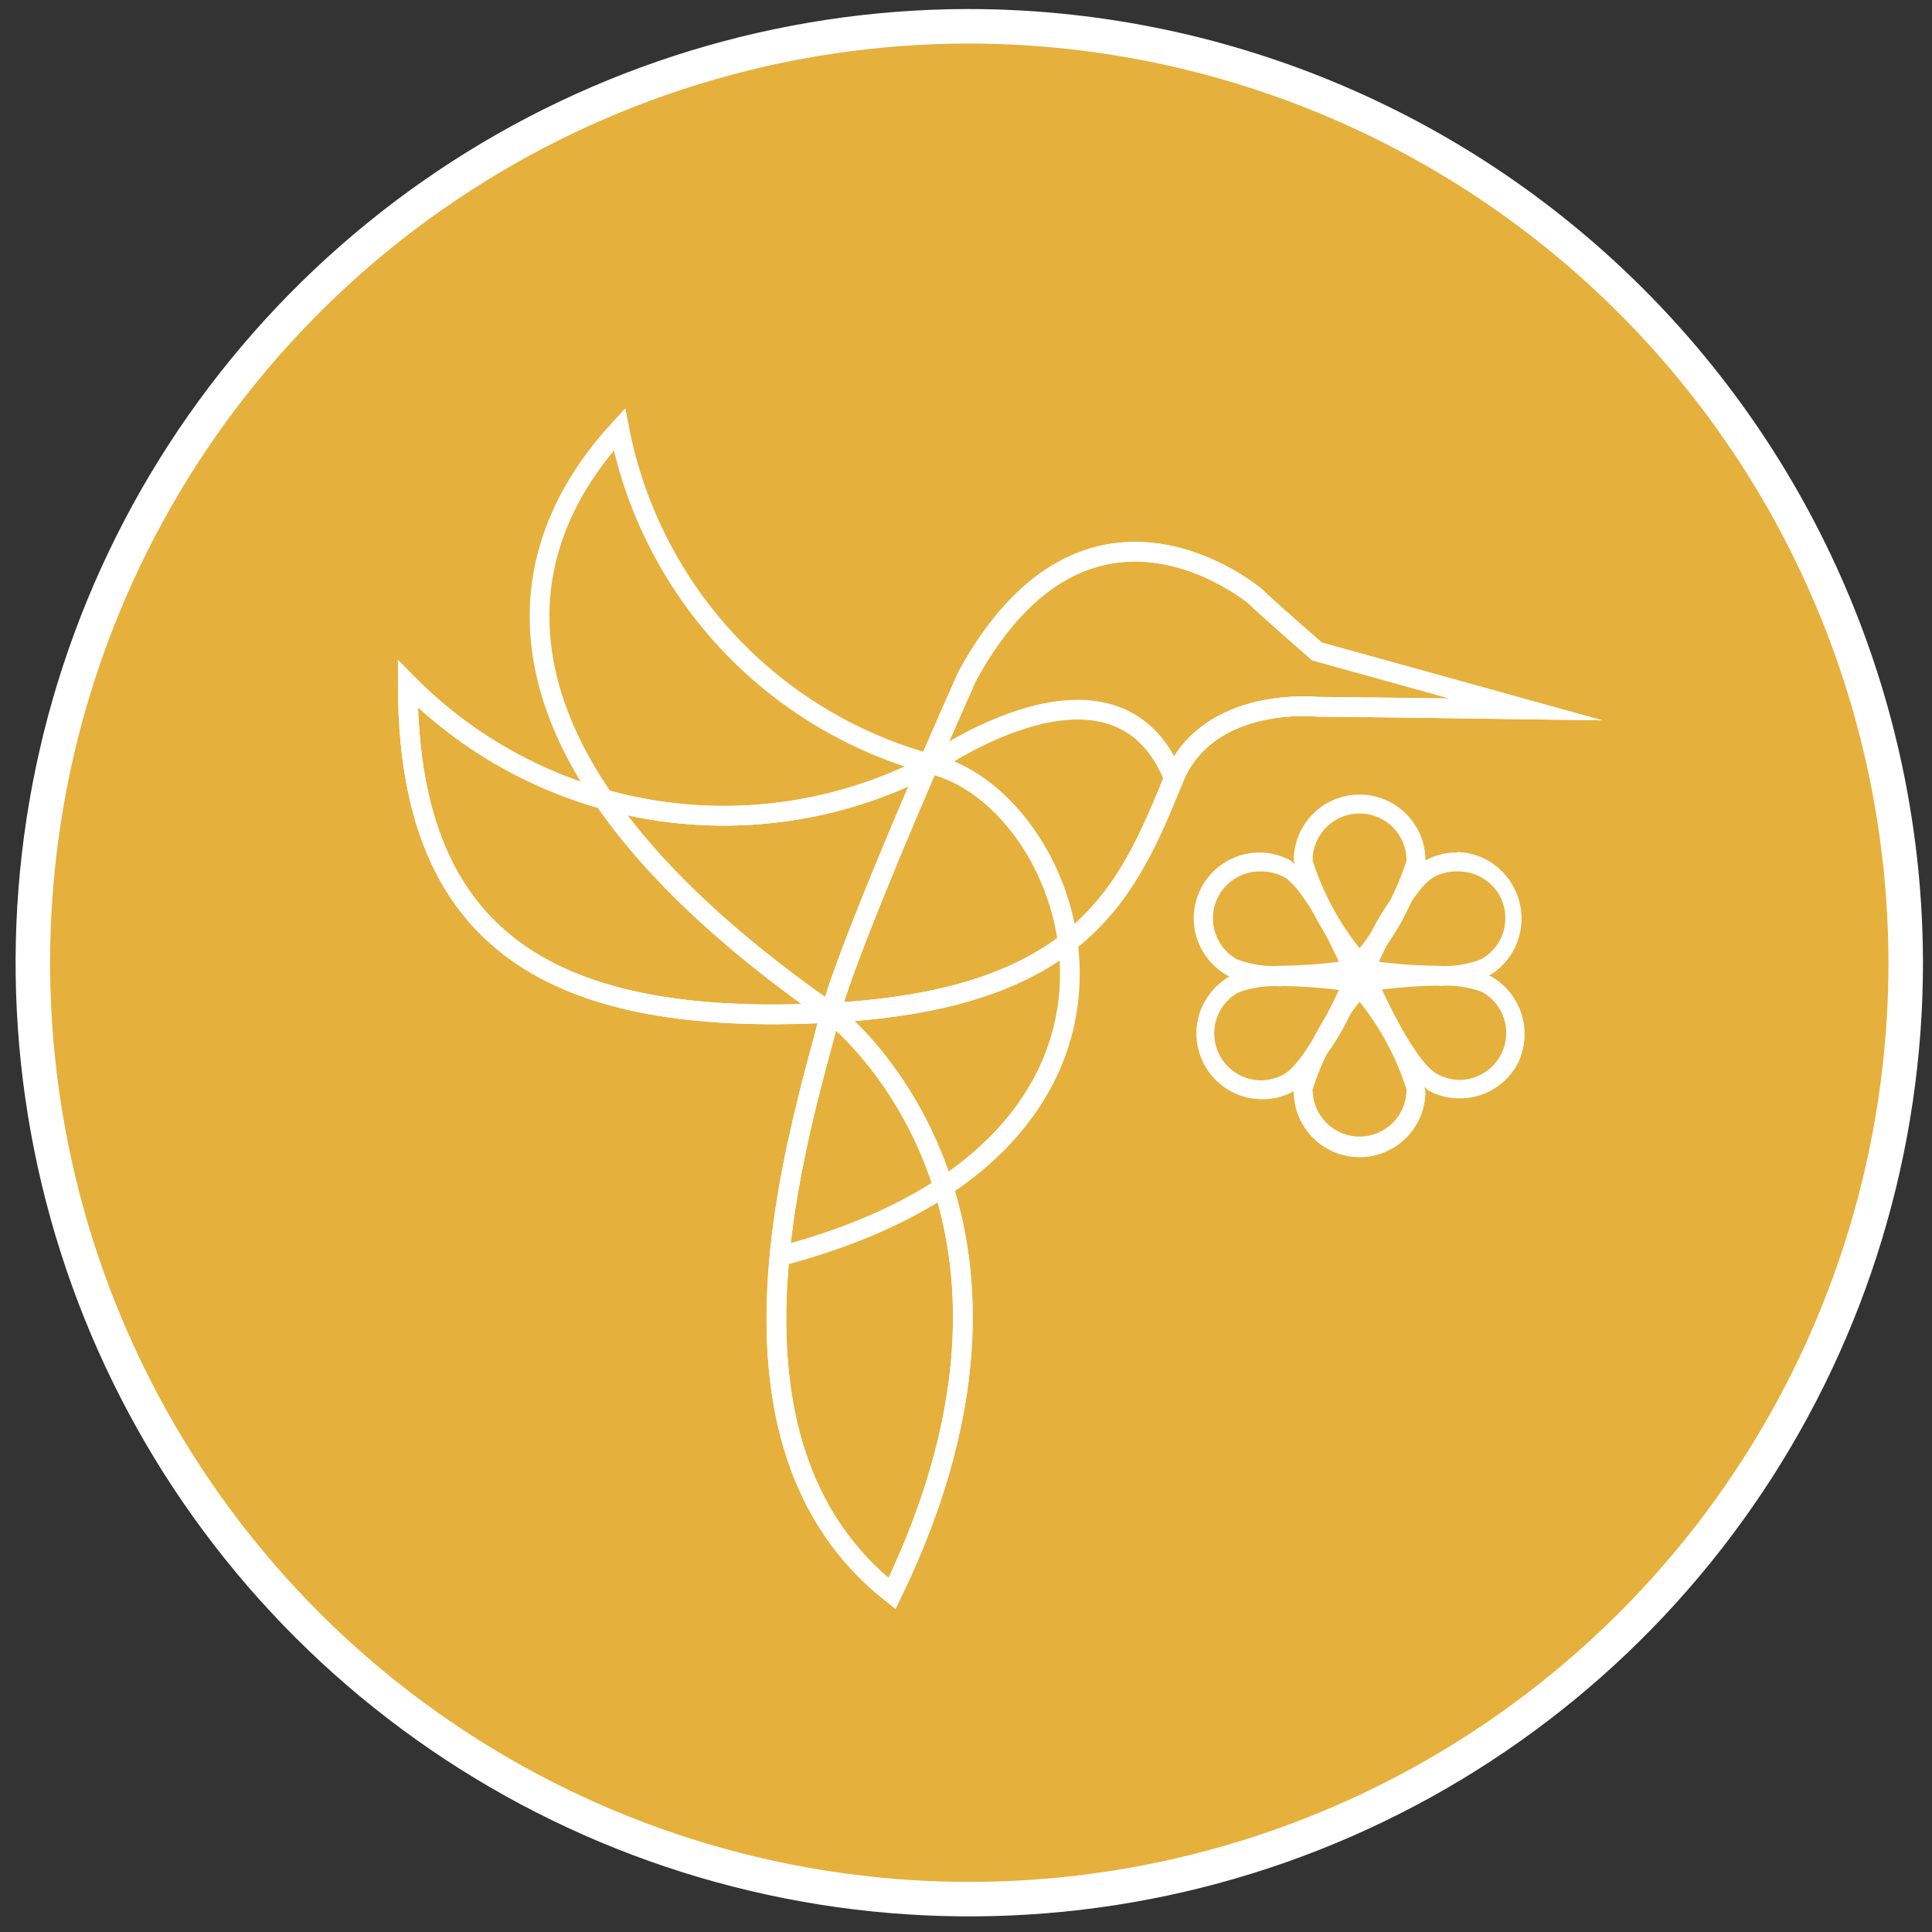
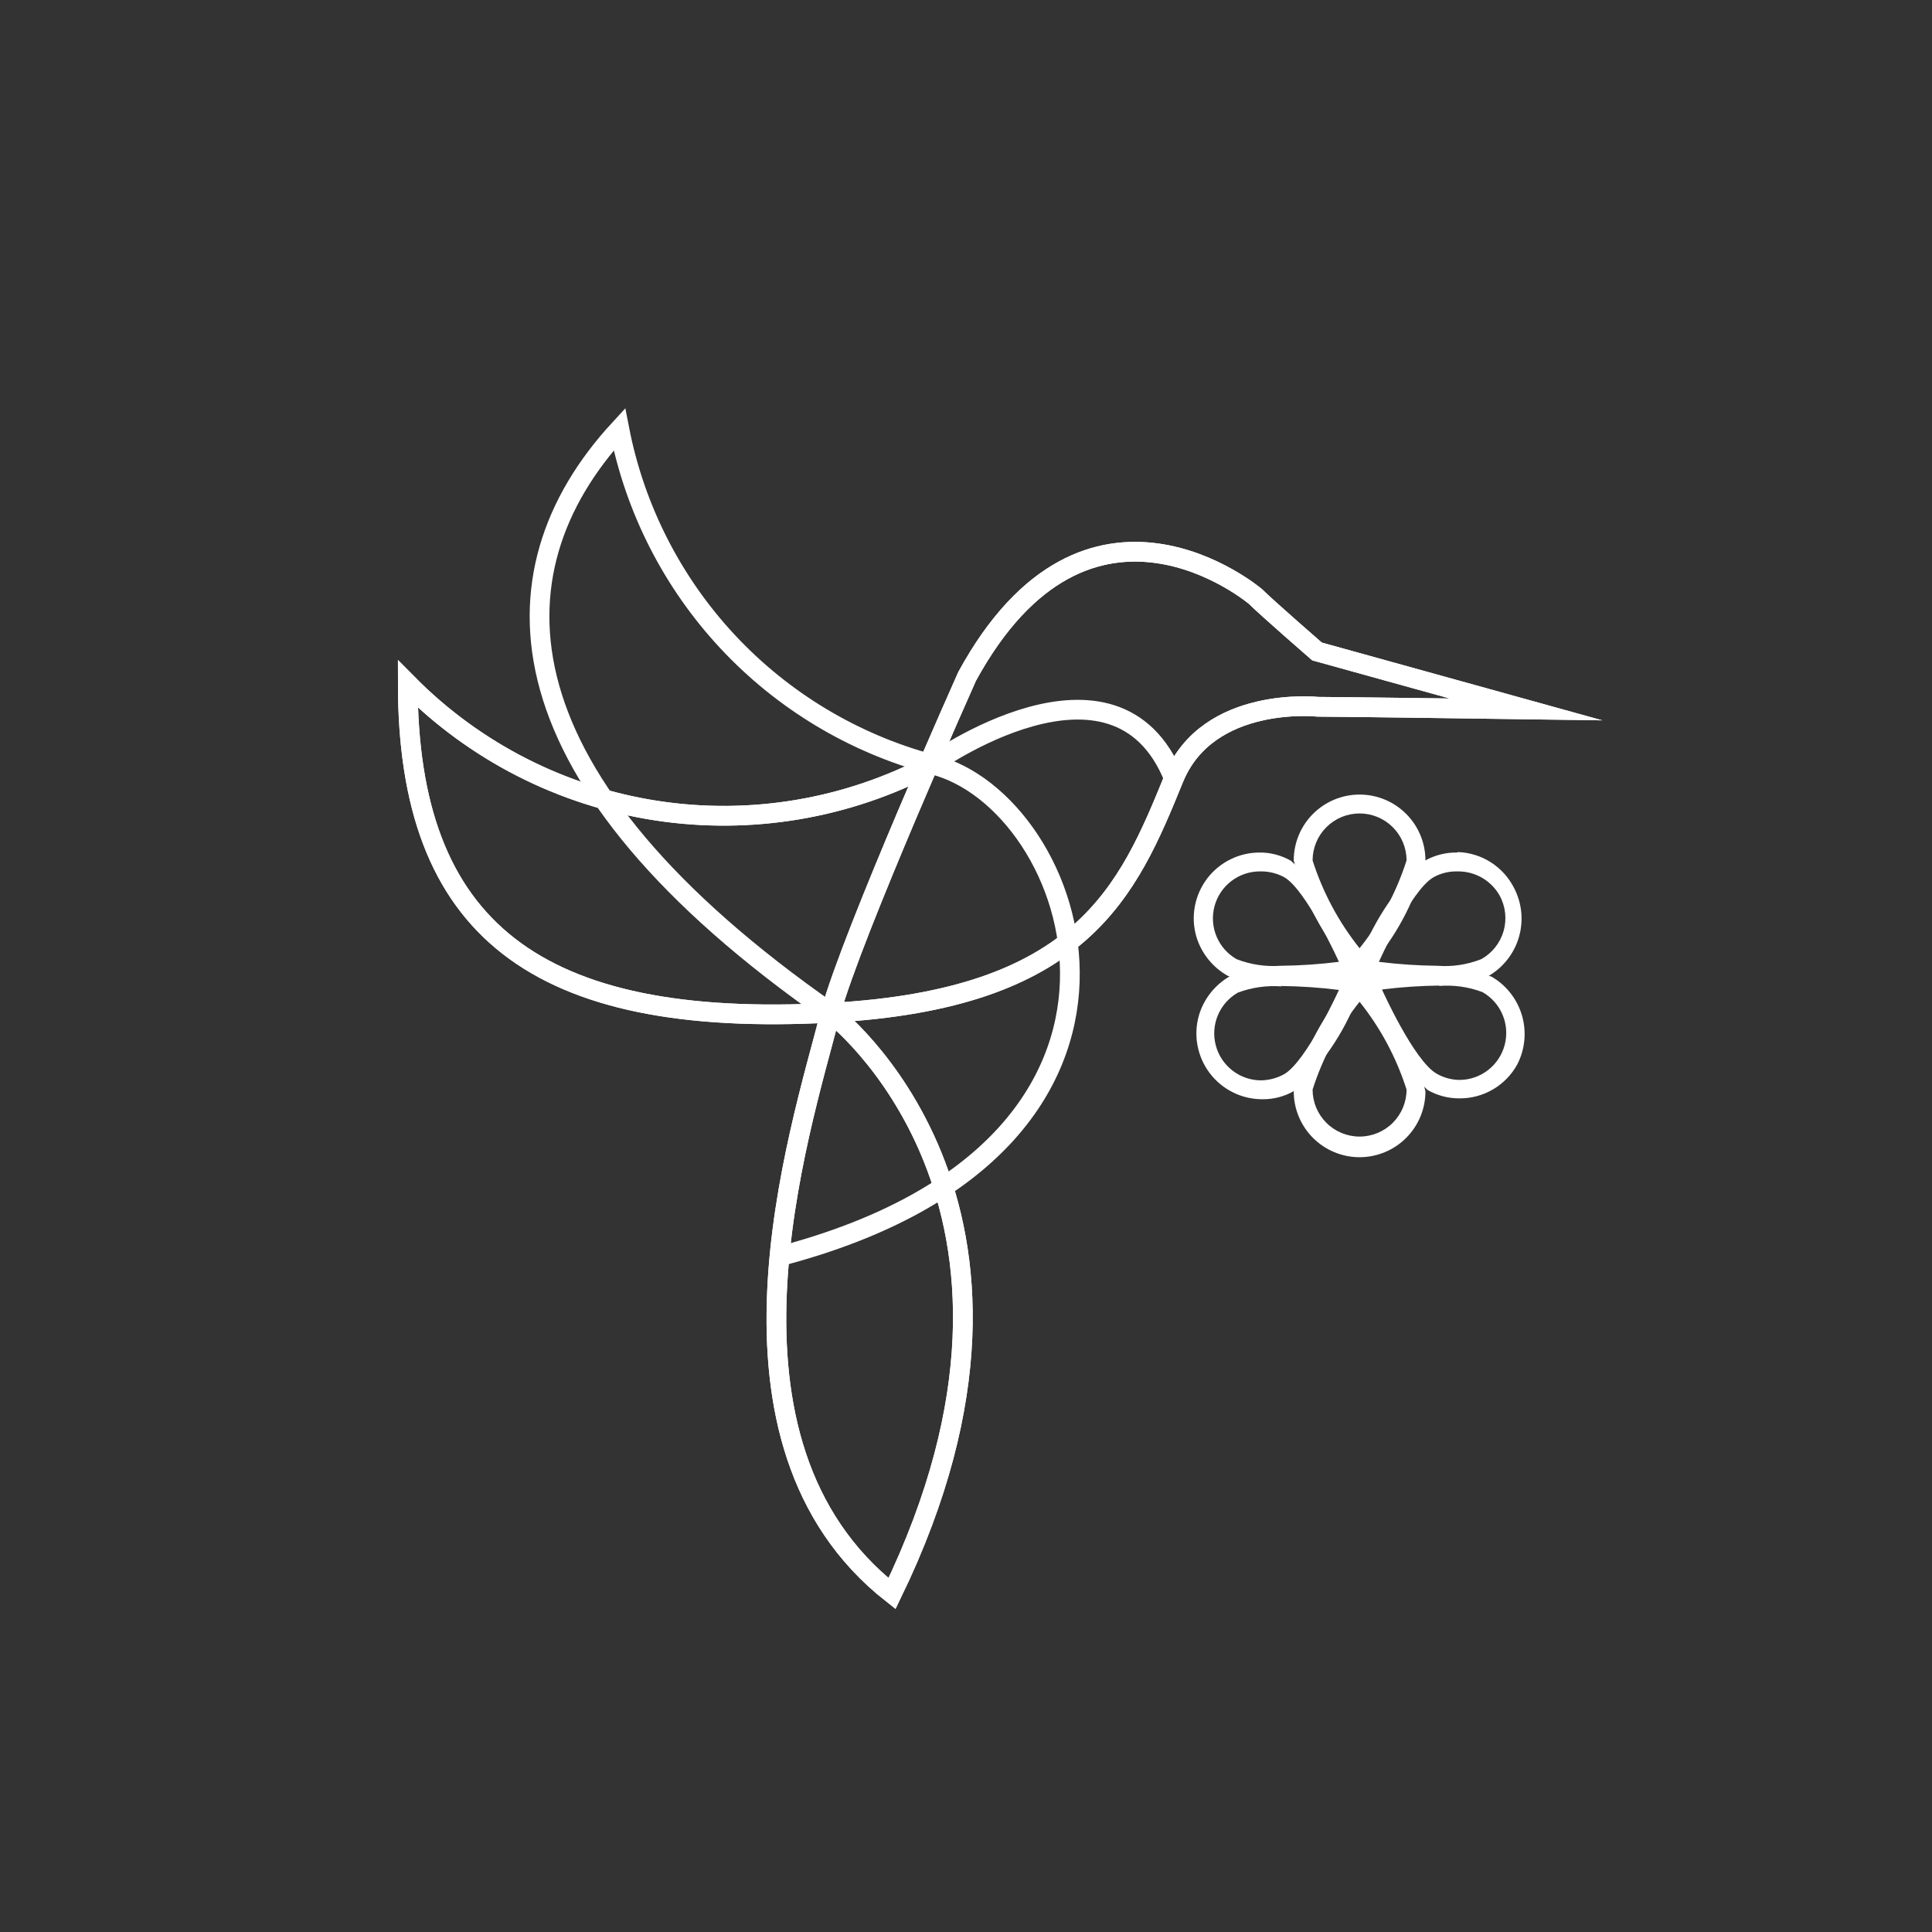
<svg xmlns="http://www.w3.org/2000/svg" width="98" height="98" viewBox="0 0 98 98" fill="none">
  <rect x="0" y="0" width="98" height="98" fill="#333333" stroke="none" />
-   <path d="M49.033 1.333C39.644 1.36 30.474 4.168 22.68 9.403C14.886 14.639 8.819 22.067 5.244 30.748C1.669 39.43 0.748 48.977 2.596 58.182C4.444 67.387 8.978 75.838 15.626 82.468C22.275 89.098 30.738 93.608 39.949 95.43C49.159 97.252 58.703 96.304 67.375 92.705C76.046 89.106 83.457 83.017 88.671 75.209C93.884 67.401 96.667 58.222 96.667 48.833C96.658 42.587 95.419 36.403 93.02 30.636C90.622 24.868 87.111 19.629 82.687 15.218C78.264 10.807 73.016 7.311 67.241 4.929C61.467 2.546 55.28 1.325 49.033 1.333V1.333Z" fill="#e6b03d" stroke="url(#paint0_linear)" stroke-width="1.75" stroke-miterlimit="10" />
  <path d="M68.964 41.262C69.596 41.262 70.202 41.513 70.649 41.96C71.096 42.407 71.347 43.013 71.347 43.645C70.831 45.262 70.023 46.772 68.964 48.099C67.905 46.772 67.097 45.262 66.581 43.645C66.581 43.013 66.832 42.407 67.279 41.96C67.726 41.513 68.332 41.262 68.964 41.262V41.262ZM68.964 40.304C68.078 40.304 67.229 40.656 66.602 41.283C65.976 41.909 65.624 42.759 65.624 43.645C66.09 45.511 66.973 47.247 68.207 48.722L68.964 49.769L69.744 48.722C70.97 47.245 71.846 45.509 72.305 43.645C72.305 42.759 71.953 41.909 71.326 41.283C70.7 40.656 69.85 40.304 68.964 40.304Z" fill="url(#paint1_linear)" />
  <path d="M68.964 50.815C70.025 52.141 70.833 53.651 71.347 55.269C71.347 55.901 71.096 56.507 70.649 56.954C70.202 57.401 69.596 57.652 68.964 57.652C68.332 57.652 67.726 57.401 67.279 56.954C66.832 56.507 66.581 55.901 66.581 55.269C67.096 53.651 67.903 52.141 68.964 50.815V50.815ZM68.964 49.234L68.207 50.259C66.973 51.742 66.09 53.486 65.624 55.358C65.624 56.244 65.976 57.094 66.602 57.72C67.229 58.347 68.078 58.699 68.964 58.699C69.85 58.699 70.7 58.347 71.326 57.72C71.953 57.094 72.305 56.244 72.305 55.358C71.845 53.487 70.97 51.744 69.744 50.259L68.964 49.234Z" fill="url(#paint2_linear)" />
  <path d="M72.972 50.014C73.729 49.95 74.49 50.056 75.199 50.325C75.655 50.585 76.012 50.987 76.216 51.47C76.42 51.952 76.459 52.489 76.327 52.996C76.195 53.504 75.9 53.953 75.487 54.275C75.073 54.598 74.565 54.775 74.041 54.779C73.635 54.776 73.236 54.669 72.883 54.468C71.725 53.822 70.1 50.192 70.1 50.192C71.075 50.069 72.056 50.003 73.039 49.992L72.972 50.014ZM73.039 49.034C72.012 49.049 70.986 49.116 69.966 49.234L68.697 49.413L69.209 50.571C69.912 52.364 71.008 53.977 72.416 55.291C72.911 55.574 73.472 55.719 74.041 55.715C74.637 55.717 75.222 55.559 75.735 55.257C76.248 54.955 76.671 54.521 76.959 54C77.356 53.234 77.444 52.344 77.203 51.515C76.963 50.686 76.413 49.981 75.667 49.546C74.836 49.203 73.936 49.058 73.039 49.123V49.034Z" fill="url(#paint3_linear)" />
  <path d="M63.976 44.201C64.379 44.202 64.777 44.301 65.134 44.491C66.269 45.137 67.917 48.789 67.917 48.789C66.935 48.912 65.946 48.979 64.956 48.989C64.198 49.043 63.437 48.929 62.729 48.655C62.271 48.395 61.913 47.991 61.71 47.506C61.506 47.021 61.469 46.482 61.604 45.974C61.738 45.465 62.038 45.016 62.455 44.695C62.871 44.375 63.383 44.201 63.909 44.201H63.976ZM63.909 43.244C63.391 43.241 62.88 43.359 62.415 43.589C61.95 43.818 61.546 44.152 61.232 44.564C60.919 44.977 60.706 45.457 60.61 45.966C60.514 46.475 60.538 46.999 60.68 47.497C60.933 48.349 61.508 49.068 62.283 49.501C63.104 49.854 63.997 50.007 64.889 49.947C65.924 49.931 66.957 49.856 67.984 49.724L69.253 49.568L68.719 48.388C68.012 46.591 66.908 44.977 65.49 43.667C65.003 43.385 64.449 43.239 63.887 43.244H63.909Z" fill="url(#paint4_linear)" />
  <path d="M64.956 50.014C65.946 50.024 66.935 50.091 67.917 50.214C67.917 50.214 66.269 53.844 65.134 54.49C64.779 54.685 64.381 54.792 63.976 54.801C63.45 54.802 62.938 54.628 62.522 54.308C62.105 53.987 61.805 53.538 61.671 53.029C61.536 52.521 61.573 51.982 61.777 51.497C61.98 51.012 62.338 50.608 62.796 50.348C63.506 50.083 64.266 49.977 65.022 50.036L64.956 50.014ZM65.022 49.078C64.133 49.013 63.24 49.158 62.417 49.501C61.642 49.935 61.066 50.654 60.814 51.506C60.672 52.004 60.648 52.528 60.744 53.037C60.84 53.546 61.053 54.026 61.366 54.438C61.679 54.851 62.084 55.185 62.549 55.414C63.013 55.644 63.525 55.761 64.043 55.759C64.605 55.764 65.159 55.618 65.646 55.336C67.061 54.027 68.157 52.412 68.853 50.615L69.387 49.457L68.118 49.279C67.09 49.16 66.057 49.093 65.022 49.078V49.078Z" fill="url(#paint5_linear)" />
  <path d="M73.975 44.202C74.401 44.202 74.819 44.316 75.187 44.531C75.555 44.746 75.859 45.055 76.068 45.426C76.371 45.979 76.442 46.629 76.267 47.234C76.091 47.839 75.684 48.35 75.132 48.655C74.425 48.933 73.664 49.048 72.906 48.989C71.915 48.979 70.927 48.912 69.944 48.789C69.944 48.789 71.57 45.137 72.728 44.491C73.082 44.297 73.481 44.197 73.885 44.202H73.975ZM73.885 43.244C73.316 43.239 72.755 43.385 72.26 43.667C70.857 44.986 69.762 46.598 69.053 48.388L68.541 49.568L69.81 49.724C70.83 49.856 71.856 49.93 72.883 49.947C73.782 50.007 74.682 49.854 75.511 49.502C76.257 49.067 76.807 48.362 77.047 47.533C77.288 46.704 77.2 45.814 76.803 45.048C76.537 44.519 76.135 44.071 75.637 43.749C75.14 43.428 74.566 43.246 73.975 43.222L73.885 43.244Z" fill="url(#paint6_linear)" />
  <path d="M42.13 51.372C25.16 39.547 24.671 29.103 31.418 21.777C32.203 25.807 34.102 29.536 36.901 32.54C39.701 35.544 43.287 37.701 47.252 38.768C47.252 38.768 56.582 32.087 59.544 39.48" stroke="url(#paint7_linear)" stroke-miterlimit="10" />
  <path d="M47.252 38.768C42.972 41.029 38.079 41.853 33.295 41.119C28.511 40.385 24.09 38.132 20.685 34.693C20.685 47.119 27.187 52.174 42.13 51.372C54.89 50.682 57.206 45.226 59.544 39.481C61.281 35.249 66.848 35.851 66.848 35.851C68.006 35.851 77.404 35.984 77.404 35.984L66.804 33.045C66.804 33.045 64.243 30.818 63.686 30.261C63.686 30.261 55.202 23.046 49.055 34.314C49.055 34.314 43.243 47.319 42.13 51.372C40.526 57.585 35.449 73.129 45.247 80.834C54.868 60.993 42.13 51.372 42.13 51.372" stroke="url(#paint8_linear)" stroke-miterlimit="10" />
  <path d="M47.252 38.768C54.756 40.549 60.992 58.075 39.613 63.709" stroke="url(#paint9_linear)" stroke-miterlimit="10" />
  <path d="M47.252 38.768C42.972 41.029 38.079 41.853 33.295 41.119C28.511 40.385 24.09 38.132 20.685 34.693C20.685 47.119 27.187 52.174 42.13 51.372C54.89 50.682 57.206 45.226 59.544 39.481C61.281 35.249 66.848 35.851 66.848 35.851C68.006 35.851 77.404 35.984 77.404 35.984L66.804 33.045C66.804 33.045 64.243 30.818 63.686 30.261C63.686 30.261 55.202 23.046 49.055 34.314C49.055 34.314 43.243 47.319 42.13 51.372C40.526 57.585 35.449 73.129 45.247 80.834C54.868 60.993 42.13 51.372 42.13 51.372" stroke="url(#paint10_linear)" stroke-miterlimit="10" />
  <defs>
    <linearGradient id="paint0_linear" x1="-0.404" y1="48.833" x2="98.493" y2="48.833" gradientUnits="userSpaceOnUse">
      <stop stop-color="white" />
      <stop offset="0.53" stop-color="white" />
      <stop offset="1" stop-color="white" />
    </linearGradient>
    <linearGradient id="paint1_linear" x1="500.272" y1="473.867" x2="520.314" y2="473.867" gradientUnits="userSpaceOnUse">
      <stop stop-color="white" />
      <stop offset="0.53" stop-color="white" />
      <stop offset="1" stop-color="white" />
    </linearGradient>
    <linearGradient id="paint2_linear" x1="500.272" y1="520.749" x2="520.314" y2="520.749" gradientUnits="userSpaceOnUse">
      <stop stop-color="white" />
      <stop offset="0.53" stop-color="white" />
      <stop offset="1" stop-color="white" />
    </linearGradient>
    <linearGradient id="paint3_linear" x1="642.455" y1="377.197" x2="676.15" y2="377.197" gradientUnits="userSpaceOnUse">
      <stop stop-color="white" />
      <stop offset="0.53" stop-color="white" />
      <stop offset="1" stop-color="white" />
    </linearGradient>
    <linearGradient id="paint4_linear" x1="607.051" y1="355.603" x2="641.072" y2="355.603" gradientUnits="userSpaceOnUse">
      <stop stop-color="white" />
      <stop offset="0.53" stop-color="white" />
      <stop offset="1" stop-color="white" />
    </linearGradient>
    <linearGradient id="paint5_linear" x1="607.185" y1="377.982" x2="641.205" y2="377.982" gradientUnits="userSpaceOnUse">
      <stop stop-color="white" />
      <stop offset="0.53" stop-color="white" />
      <stop offset="1" stop-color="white" />
    </linearGradient>
    <linearGradient id="paint6_linear" x1="642.3" y1="356.599" x2="675.994" y2="356.599" gradientUnits="userSpaceOnUse">
      <stop stop-color="white" />
      <stop offset="0.53" stop-color="white" />
      <stop offset="1" stop-color="white" />
    </linearGradient>
    <linearGradient id="paint7_linear" x1="1561.21" y1="1260.65" x2="2039.35" y2="1260.65" gradientUnits="userSpaceOnUse">
      <stop stop-color="white" />
      <stop offset="0.53" stop-color="white" />
      <stop offset="1" stop-color="white" />
    </linearGradient>
    <linearGradient id="paint8_linear" x1="2553.77" y1="2674.62" x2="4107.32" y2="2674.62" gradientUnits="userSpaceOnUse">
      <stop stop-color="white" />
      <stop offset="0.53" stop-color="white" />
      <stop offset="1" stop-color="white" />
    </linearGradient>
    <linearGradient id="paint9_linear" x1="821.11" y1="1250.92" x2="921.508" y2="1250.92" gradientUnits="userSpaceOnUse">
      <stop stop-color="white" />
      <stop offset="0.53" stop-color="white" />
      <stop offset="1" stop-color="white" />
    </linearGradient>
    <linearGradient id="paint10_linear" x1="2553.77" y1="2674.62" x2="4107.32" y2="2674.62" gradientUnits="userSpaceOnUse">
      <stop stop-color="white" />
      <stop offset="0.53" stop-color="white" />
      <stop offset="1" stop-color="white" />
    </linearGradient>
  </defs>
</svg>